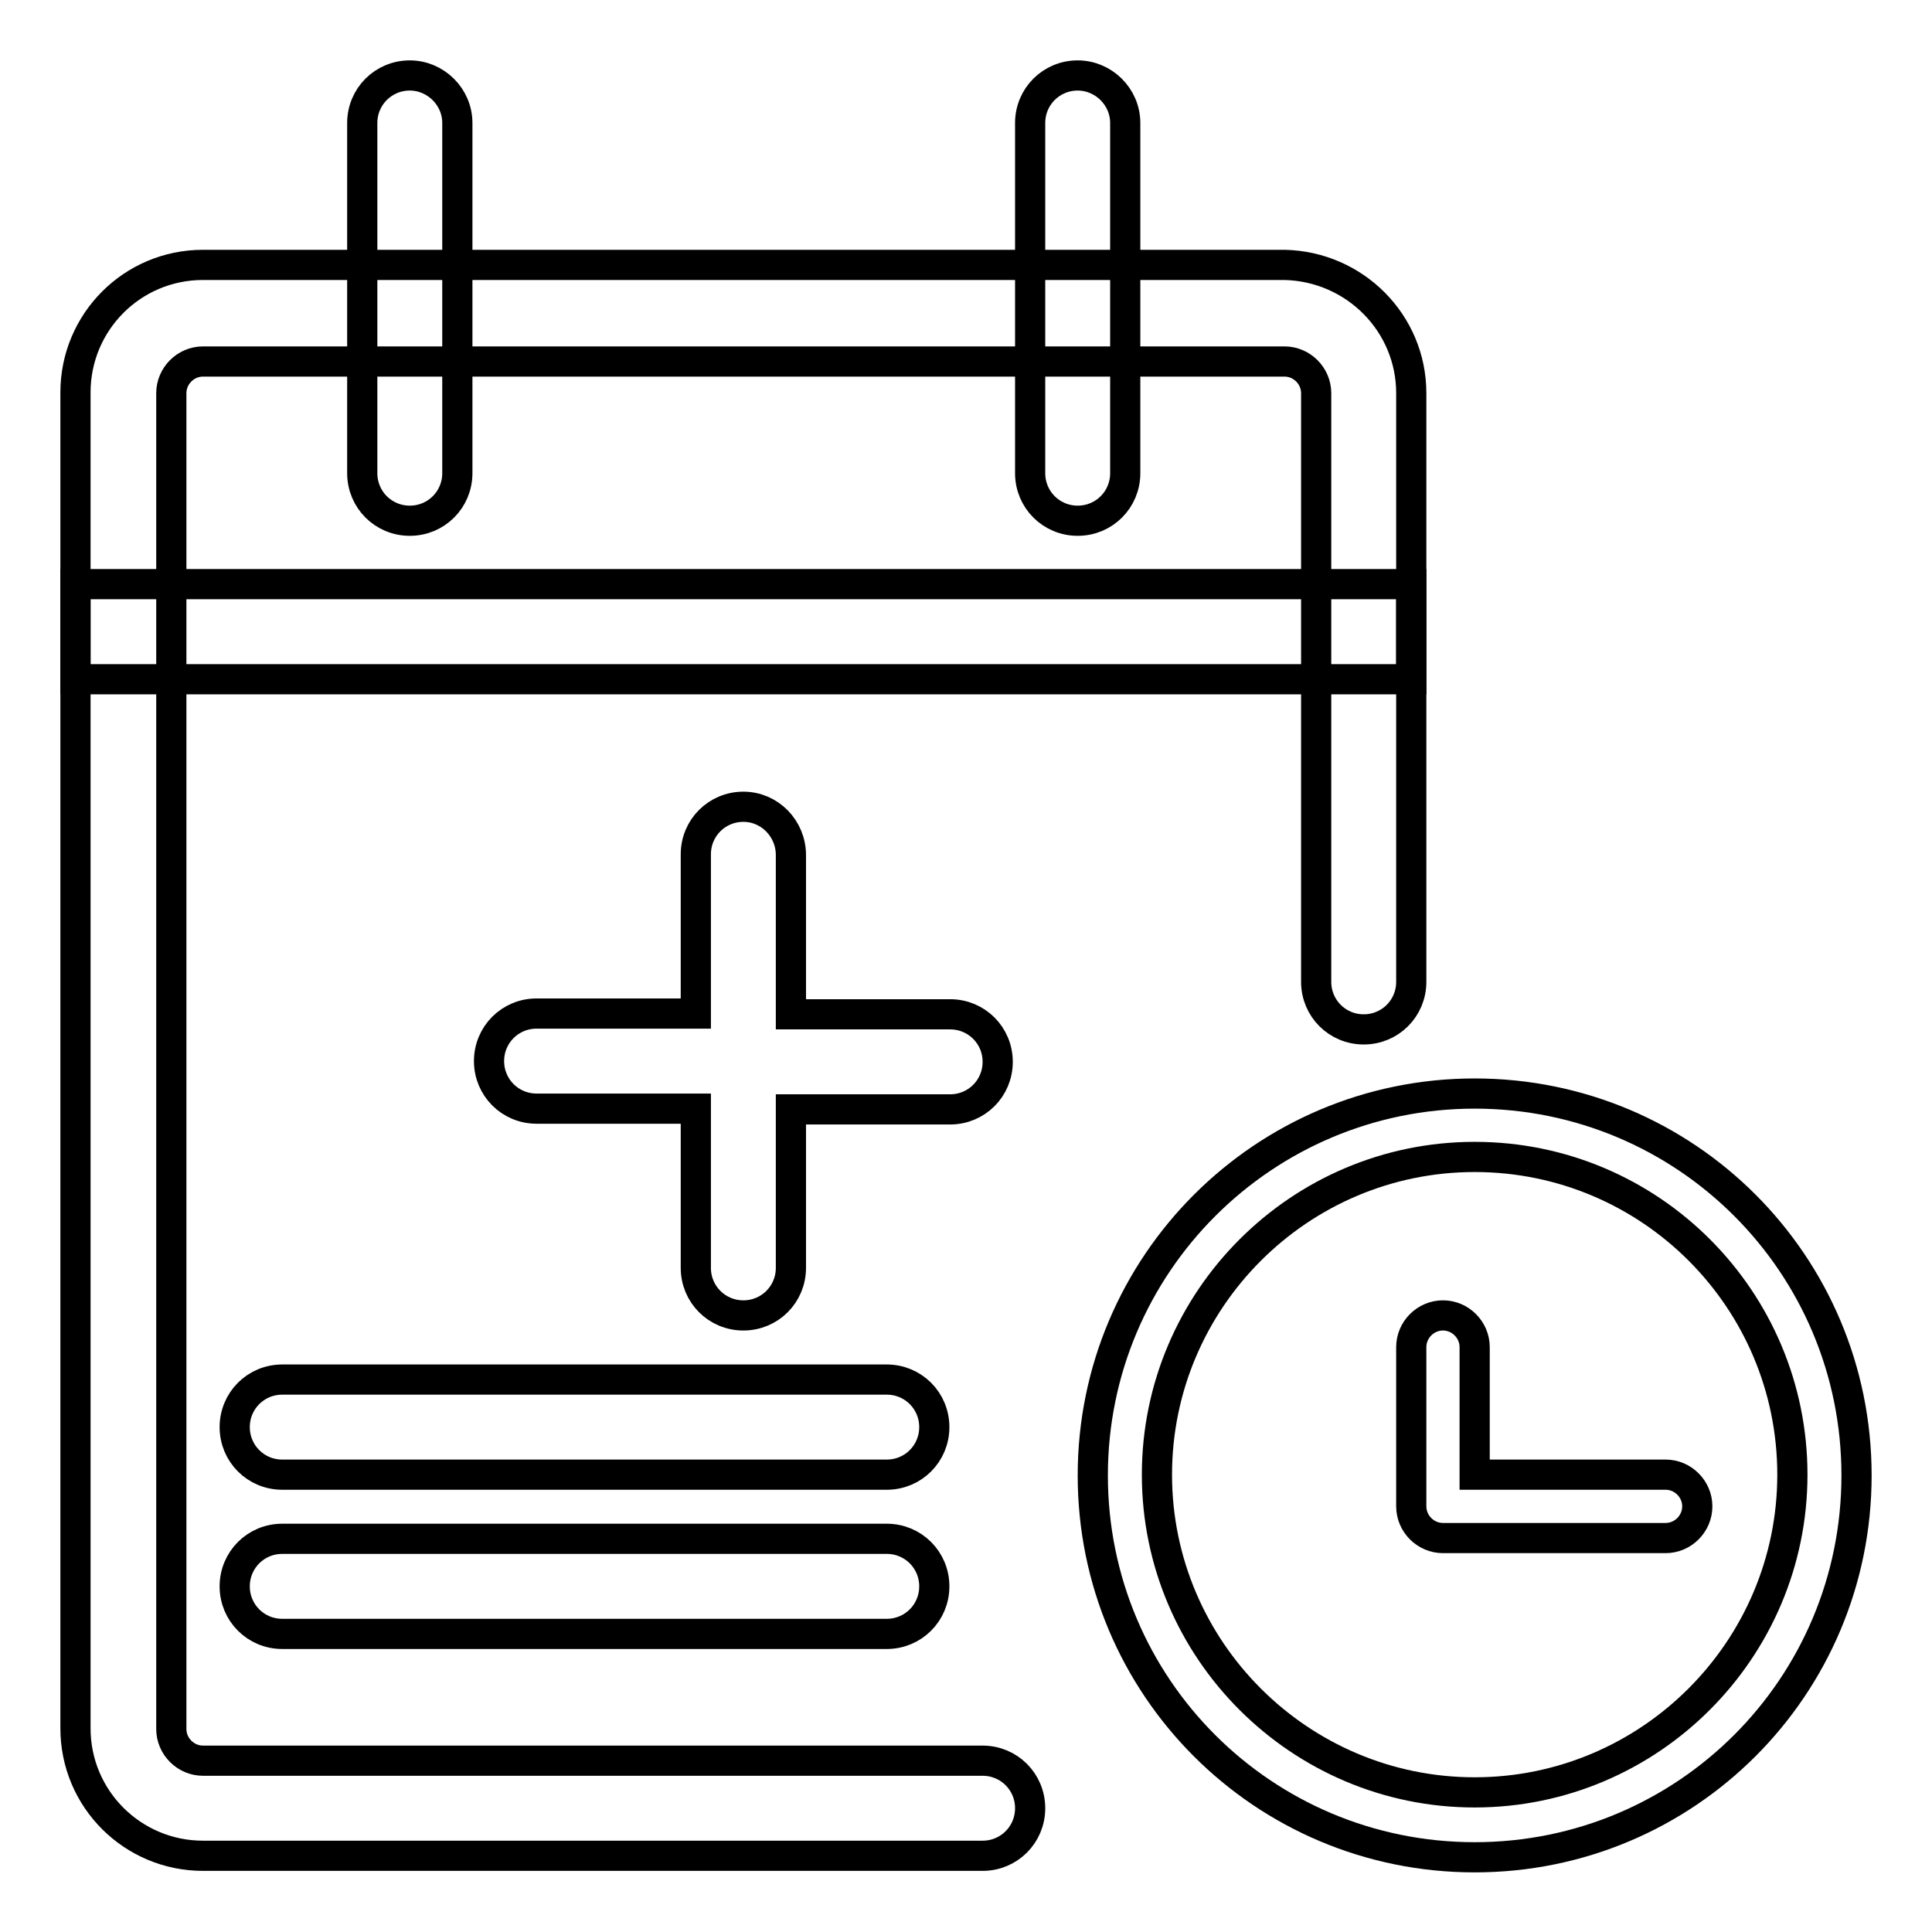
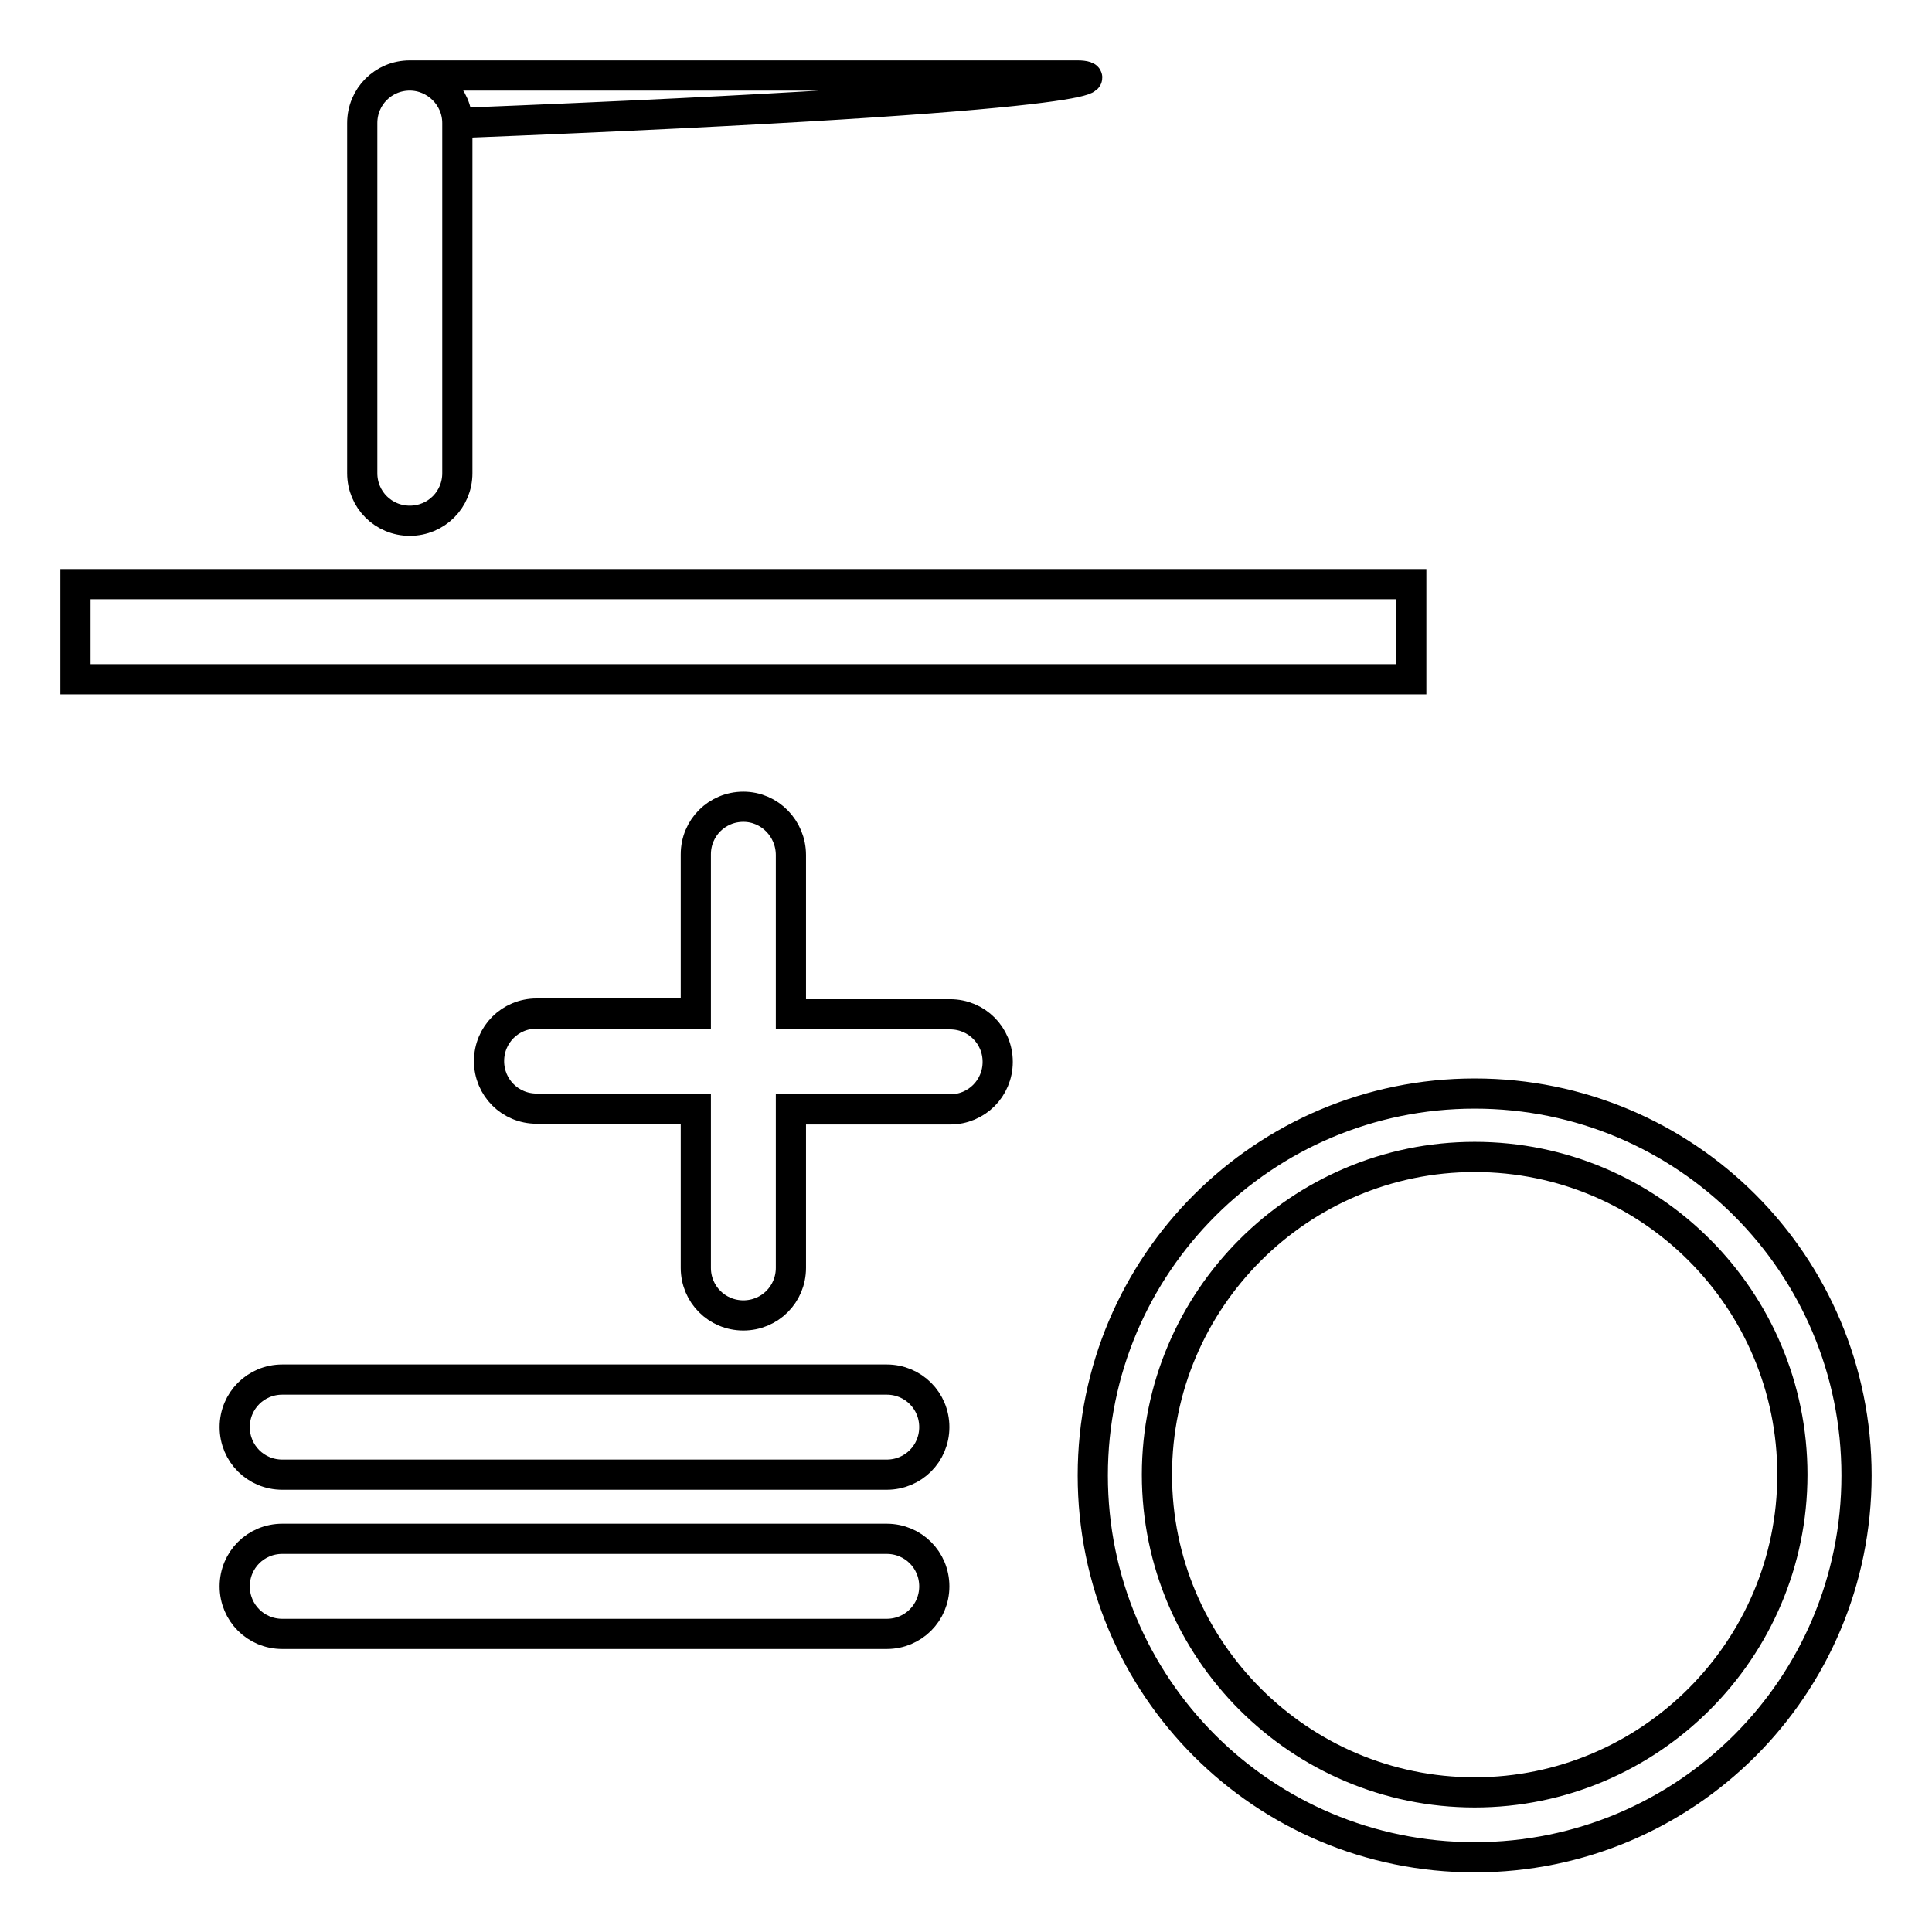
<svg xmlns="http://www.w3.org/2000/svg" version="1.1" x="0px" y="0px" viewBox="0 0 256 256" enable-background="new 0 0 256 256" xml:space="preserve">
  <g>
-     <path stroke-width="4" fill-opacity="0" stroke="#000000" d="M54.3,10c-3.5,0-6.3,2.8-6.3,6.3v46.4c0,3.5,2.8,6.3,6.3,6.3s6.3-2.8,6.3-6.3V16.3 C60.6,12.8,57.7,10,54.3,10z M142.8,10c-3.5,0-6.3,2.8-6.3,6.3v46.4c0,3.5,2.8,6.3,6.3,6.3s6.3-2.8,6.3-6.3V16.3 C149.1,12.8,146.2,10,142.8,10z M187,77.4H10v12.6h177V77.4z M98.5,106.9c-3.5,0-6.3,2.8-6.3,6.3v21.1H71.1c-3.5,0-6.3,2.8-6.3,6.3 c0,3.5,2.8,6.3,6.3,6.3h21.1V168c0,3.5,2.8,6.3,6.3,6.3s6.3-2.8,6.3-6.3V147h21.1c3.5,0,6.3-2.8,6.3-6.3c0-3.5-2.8-6.3-6.3-6.3l0,0 h-21.1v-21.1C104.8,109.8,102,106.9,98.5,106.9z M117.5,182.8H37.4c-3.5,0-6.3,2.8-6.3,6.3c0,3.5,2.8,6.3,6.3,6.3h80.1 c3.5,0,6.3-2.8,6.3-6.3C123.8,185.6,121,182.8,117.5,182.8z M117.5,203.9H37.4c-3.5,0-6.3,2.8-6.3,6.3s2.8,6.3,6.3,6.3h80.1 c3.5,0,6.3-2.8,6.3-6.3S121,203.9,117.5,203.9z M195.4,153.3c23.3,0,42.1,18.9,42.1,42.1s-18.9,42.1-42.1,42.1 s-42.1-18.9-42.1-42.1S172.2,153.3,195.4,153.3 M195.4,144.9c-27.9,0-50.6,22.6-50.6,50.6s22.6,50.6,50.6,50.6s50.6-22.6,50.6-50.6 S223.4,144.9,195.4,144.9z" />
-     <path stroke-width="4" fill-opacity="0" stroke="#000000" d="M220.7,195.4h-25.3v-16.9c0-2.3-1.9-4.2-4.2-4.2c-2.3,0-4.2,1.9-4.2,4.2v21.1c0,2.3,1.9,4.2,4.2,4.2h29.5 c2.3,0,4.2-1.9,4.2-4.2S223,195.4,220.7,195.4z M187,52.1v78c0,3.5-2.8,6.3-6.3,6.3s-6.3-2.8-6.3-6.3v-78c0-2.3-1.9-4.2-4.2-4.2 H26.9c-2.3,0-4.2,1.9-4.2,4.2v177c0,2.3,1.9,4.2,4.2,4.2h103.3c3.5,0,6.3,2.8,6.3,6.3s-2.8,6.3-6.3,6.3H26.9 c-9.3,0-16.9-7.5-16.9-16.9v-177c0-9.3,7.5-16.9,16.9-16.9h143.3C179.5,35.3,187,42.8,187,52.1z" />
+     <path stroke-width="4" fill-opacity="0" stroke="#000000" d="M54.3,10c-3.5,0-6.3,2.8-6.3,6.3v46.4c0,3.5,2.8,6.3,6.3,6.3s6.3-2.8,6.3-6.3V16.3 C60.6,12.8,57.7,10,54.3,10z c-3.5,0-6.3,2.8-6.3,6.3v46.4c0,3.5,2.8,6.3,6.3,6.3s6.3-2.8,6.3-6.3V16.3 C149.1,12.8,146.2,10,142.8,10z M187,77.4H10v12.6h177V77.4z M98.5,106.9c-3.5,0-6.3,2.8-6.3,6.3v21.1H71.1c-3.5,0-6.3,2.8-6.3,6.3 c0,3.5,2.8,6.3,6.3,6.3h21.1V168c0,3.5,2.8,6.3,6.3,6.3s6.3-2.8,6.3-6.3V147h21.1c3.5,0,6.3-2.8,6.3-6.3c0-3.5-2.8-6.3-6.3-6.3l0,0 h-21.1v-21.1C104.8,109.8,102,106.9,98.5,106.9z M117.5,182.8H37.4c-3.5,0-6.3,2.8-6.3,6.3c0,3.5,2.8,6.3,6.3,6.3h80.1 c3.5,0,6.3-2.8,6.3-6.3C123.8,185.6,121,182.8,117.5,182.8z M117.5,203.9H37.4c-3.5,0-6.3,2.8-6.3,6.3s2.8,6.3,6.3,6.3h80.1 c3.5,0,6.3-2.8,6.3-6.3S121,203.9,117.5,203.9z M195.4,153.3c23.3,0,42.1,18.9,42.1,42.1s-18.9,42.1-42.1,42.1 s-42.1-18.9-42.1-42.1S172.2,153.3,195.4,153.3 M195.4,144.9c-27.9,0-50.6,22.6-50.6,50.6s22.6,50.6,50.6,50.6s50.6-22.6,50.6-50.6 S223.4,144.9,195.4,144.9z" />
  </g>
</svg>